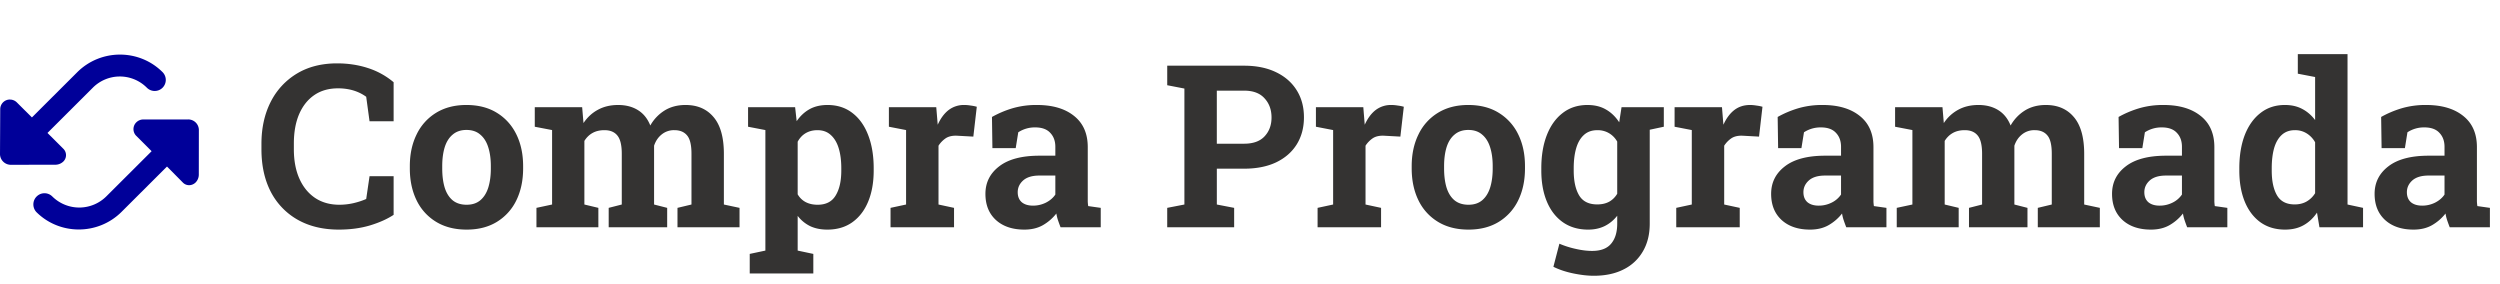
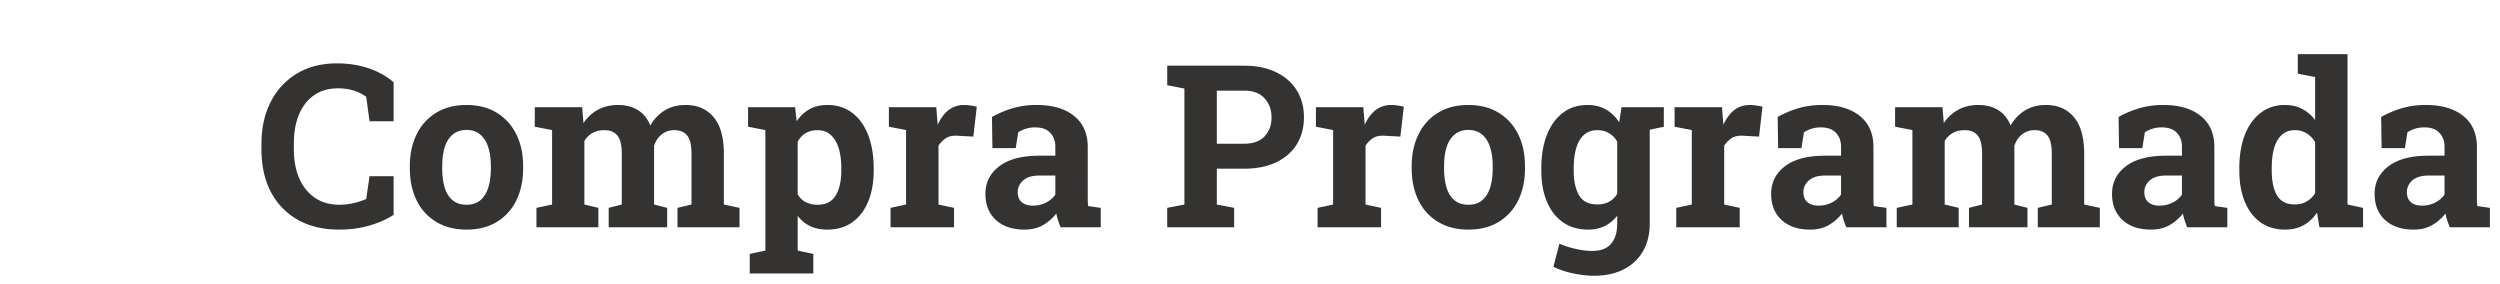
<svg xmlns="http://www.w3.org/2000/svg" width="176" height="20" viewBox="0 0 176 20" fill="none">
-   <path fill-rule="evenodd" clip-rule="evenodd" d="M2.581 13.832c-.3.299-.31.78-.024 1.094 1.648 1.644 4.343 1.64 6.002-.012l3.198-3.19 1.126 1.137c.231.23.603.236.858.012l.03-.028.039-.043a.787.787 0 0 0 .186-.5L14 9.127a.75.75 0 0 0-.763-.719l-3.147.004h-.057a.707.707 0 0 0-.435.2.668.668 0 0 0-.012.945l1.088 1.087-3.19 3.182a2.702 2.702 0 0 1-3.754.052l-.052-.05a.776.776 0 0 0-1.097.006v-.002ZM.706 7.007a.68.68 0 0 0-.69.68L0 10.87a.765.765 0 0 0 .775.732l3.157-.006a.81.81 0 0 0 .54-.238l.033-.037a.629.629 0 0 0-.045-.847L3.342 9.359l3.19-3.182a2.686 2.686 0 0 1 3.756-.052l.053.052a.781.781 0 0 0 1.102 0 .777.777 0 0 0 0-1.1c-1.653-1.649-4.349-1.643-6.006.008l-3.19 3.182-1.06-1.056a.697.697 0 0 0-.428-.2H.704l.002-.004Z" fill="#009" />
  <path d="M23.852 16.164c-1.105 0-2.066-.23-2.883-.687a4.783 4.783 0 0 1-1.899-1.961c-.442-.85-.664-1.852-.664-3.008v-.383c0-1.104.214-2.08.64-2.93a4.873 4.873 0 0 1 1.845-2.008c.797-.484 1.744-.726 2.843-.726.771 0 1.493.11 2.164.328a5.319 5.319 0 0 1 1.813 1v2.75h-1.695l-.235-1.726a2.969 2.969 0 0 0-.562-.32 3.192 3.192 0 0 0-.664-.204 3.908 3.908 0 0 0-.766-.07c-.646 0-1.2.159-1.664.476-.463.318-.82.769-1.07 1.352-.245.578-.367 1.265-.367 2.062v.399c0 .797.13 1.487.39 2.07.26.584.63 1.037 1.11 1.36.479.317 1.046.476 1.703.476.328 0 .656-.036.984-.11.333-.077.635-.176.906-.296l.235-1.602h1.695v2.719c-.443.292-.995.54-1.656.742-.662.198-1.396.297-2.203.297Zm9 0c-.834 0-1.55-.182-2.149-.547a3.589 3.589 0 0 1-1.375-1.515c-.318-.652-.476-1.399-.476-2.243v-.164c0-.838.158-1.58.476-2.226a3.595 3.595 0 0 1 1.367-1.524c.6-.37 1.313-.554 2.14-.554.84 0 1.556.185 2.15.554.593.365 1.049.87 1.367 1.516.317.646.476 1.39.476 2.234v.164c0 .844-.159 1.591-.476 2.243a3.605 3.605 0 0 1-1.368 1.515c-.593.365-1.304.547-2.132.547Zm0-1.75c.395 0 .718-.107.968-.32.25-.214.435-.51.555-.89.12-.386.18-.834.18-1.345v-.164c0-.5-.06-.94-.18-1.32-.12-.385-.307-.685-.563-.898-.25-.22-.575-.329-.976-.329-.39 0-.714.11-.969.329-.255.213-.443.513-.562.898-.115.38-.172.82-.172 1.32v.164c0 .51.057.959.172 1.344.12.386.307.685.562.899.255.208.583.312.985.312ZM37.766 16v-1.367l1.101-.235V9.156l-1.219-.234V7.547h3.336l.094 1.117c.271-.406.61-.719 1.016-.937.411-.224.885-.336 1.422-.336.541 0 1.005.12 1.39.359.39.24.683.602.875 1.086a2.93 2.93 0 0 1 1.016-1.063c.417-.255.906-.382 1.469-.382.833 0 1.49.283 1.968.851.485.568.727 1.432.727 2.594v3.562l1.102.235V16h-4.368v-1.367l.985-.235v-3.57c0-.625-.105-1.057-.313-1.297-.203-.245-.5-.367-.89-.367a1.36 1.36 0 0 0-.899.305c-.245.198-.422.46-.531.789v4.14l.922.235V16h-4.117v-1.367l.921-.235v-3.57c0-.61-.104-1.039-.312-1.289-.203-.25-.505-.375-.906-.375-.323 0-.602.065-.836.195-.235.13-.427.318-.578.563v4.476l.984.235V16h-4.36Zm15.015 3.25v-1.375l1.102-.234V9.156l-1.219-.234V7.547h3.313l.109.984c.25-.364.552-.646.906-.844.354-.197.776-.296 1.266-.296.682 0 1.265.187 1.75.562.484.37.854.888 1.11 1.555.26.667.39 1.445.39 2.336v.164c0 .833-.13 1.562-.39 2.187-.256.62-.628 1.104-1.118 1.453-.484.344-1.07.516-1.758.516-.453 0-.854-.08-1.203-.242a2.461 2.461 0 0 1-.883-.727v2.446l1.102.234v1.375H52.78Zm4.782-4.836c.583 0 1.005-.216 1.265-.648.266-.433.399-1.019.399-1.758v-.164c0-.537-.06-1.003-.18-1.399-.12-.4-.305-.713-.555-.937-.245-.23-.56-.344-.945-.344-.313 0-.589.07-.828.211-.235.14-.422.341-.563.602v3.703c.14.24.328.422.563.547.24.125.52.187.843.187ZM62.694 16v-1.367l1.094-.235V9.156l-1.21-.234V7.547h3.335L66 8.594l.016.187c.208-.458.466-.804.773-1.039a1.763 1.763 0 0 1 1.102-.351c.135 0 .283.013.445.039.161.02.305.05.43.086l-.243 2.101-1.132-.062c-.323-.016-.586.039-.79.164a1.809 1.809 0 0 0-.53.539v4.14l1.093.235V16h-4.469Zm9.422.164c-.838 0-1.505-.224-2-.672-.495-.453-.742-1.068-.742-1.844 0-.796.323-1.442.969-1.937.646-.5 1.59-.75 2.836-.75h1.117v-.625c0-.406-.12-.734-.36-.984-.234-.256-.588-.383-1.062-.383a2.123 2.123 0 0 0-1.188.344l-.18 1.117h-1.64l-.031-2.196a7.1 7.1 0 0 1 1.437-.609A5.942 5.942 0 0 1 73 7.391c1.104 0 1.977.257 2.617.773.64.51.961 1.242.961 2.195V14.188c.005.109.016.216.031.32l.883.125V16h-2.828a11.542 11.542 0 0 1-.172-.469 2.919 2.919 0 0 1-.125-.5 3.24 3.24 0 0 1-.96.828c-.365.204-.795.305-1.29.305Zm.61-1.687c.317 0 .62-.07.906-.211.286-.146.508-.336.664-.57v-1.337h-1.125c-.5 0-.88.115-1.14.344-.256.23-.384.505-.384.828 0 .302.094.537.282.703.192.162.458.243.797.243ZM82.172 16v-1.367l1.21-.235V6.234L82.173 6V4.625h5.414c.87 0 1.62.154 2.25.46.63.303 1.115.728 1.453 1.274.339.542.508 1.175.508 1.899s-.17 1.36-.508 1.906c-.338.542-.823.964-1.453 1.266-.63.297-1.38.445-2.25.445h-1.922v2.523l1.219.235V16h-4.711Zm3.492-5.883h1.922c.635 0 1.115-.172 1.437-.515.329-.35.493-.792.493-1.329 0-.546-.164-.997-.493-1.351-.322-.36-.802-.54-1.437-.54h-1.922v3.735ZM92.758 16v-1.367l1.094-.235V9.156l-1.211-.234V7.547h3.336l.085 1.047.016.187c.209-.458.466-.804.774-1.039a1.763 1.763 0 0 1 1.101-.351c.135 0 .284.013.445.039.162.02.305.05.43.086l-.242 2.101-1.133-.062c-.323-.016-.586.039-.789.164a1.809 1.809 0 0 0-.531.539v4.14l1.094.235V16h-4.47Zm10.625.164c-.834 0-1.55-.182-2.149-.547a3.586 3.586 0 0 1-1.375-1.515c-.317-.652-.476-1.399-.476-2.243v-.164c0-.838.159-1.58.476-2.226a3.593 3.593 0 0 1 1.368-1.524c.599-.37 1.312-.554 2.14-.554.839 0 1.555.185 2.149.554a3.61 3.61 0 0 1 1.367 1.516c.318.646.476 1.39.476 2.234v.164c0 .844-.158 1.591-.476 2.243a3.61 3.61 0 0 1-1.367 1.515c-.594.365-1.305.547-2.133.547Zm0-1.75c.396 0 .719-.107.969-.32.25-.214.434-.51.554-.89.12-.386.18-.834.18-1.345v-.164c0-.5-.06-.94-.18-1.32-.12-.385-.307-.685-.562-.898-.25-.22-.576-.329-.977-.329-.39 0-.713.11-.969.329-.255.213-.442.513-.562.898-.115.38-.172.82-.172 1.32v.164c0 .51.057.959.172 1.344.12.386.307.685.562.899.256.208.584.312.985.312Zm8.82 5c-.427 0-.906-.055-1.437-.164-.532-.11-1-.266-1.407-.469l.422-1.625c.365.157.75.279 1.157.367.411.094.794.141 1.148.141.609 0 1.055-.17 1.336-.508.286-.338.43-.81.43-1.414v-.555c-.25.318-.545.56-.883.727-.339.167-.727.25-1.164.25-.688 0-1.279-.172-1.774-.516-.495-.348-.872-.835-1.133-1.46-.26-.626-.39-1.352-.39-2.18v-.164c0-.89.13-1.67.39-2.336.261-.667.633-1.185 1.118-1.555.484-.375 1.065-.562 1.742-.562.505 0 .94.106 1.304.32.365.208.675.508.93.898l.164-1.062h1.985v8.203c0 .745-.159 1.39-.477 1.938a3.191 3.191 0 0 1-1.352 1.273c-.588.302-1.291.453-2.109.453Zm.242-5.023c.323 0 .602-.063.836-.188.235-.13.425-.318.571-.562V9.969a1.584 1.584 0 0 0-.579-.594 1.56 1.56 0 0 0-.82-.21c-.391 0-.708.114-.953.343-.245.224-.424.536-.539.937-.115.396-.172.862-.172 1.399v.164c0 .74.128 1.323.383 1.75.255.422.68.633 1.273.633Zm3.407-5.196-.993-1.648h2.274v1.375l-1.281.273ZM118.008 16v-1.367l1.094-.235V9.156l-1.211-.234V7.547h3.336l.085 1.047.016.187c.208-.458.466-.804.774-1.039.307-.234.674-.351 1.101-.351.136 0 .284.013.445.039.162.02.305.05.43.086l-.242 2.101-1.133-.062c-.323-.016-.586.039-.789.164a1.805 1.805 0 0 0-.531.539v4.14l1.094.235V16h-4.469Zm9.422.164c-.839 0-1.506-.224-2-.672-.495-.453-.742-1.068-.742-1.844 0-.796.322-1.442.968-1.937.646-.5 1.591-.75 2.836-.75h1.117v-.625c0-.406-.119-.734-.359-.984-.234-.256-.589-.383-1.062-.383a2.13 2.13 0 0 0-1.188.344l-.18 1.117h-1.64l-.032-2.196c.443-.25.922-.453 1.438-.609a5.942 5.942 0 0 1 1.726-.234c1.105 0 1.977.257 2.618.773.64.51.961 1.242.961 2.195V14.188c.005.109.015.216.031.32l.883.125V16h-2.828a10.207 10.207 0 0 1-.172-.469 2.855 2.855 0 0 1-.125-.5 3.24 3.24 0 0 1-.961.828c-.365.204-.795.305-1.289.305Zm.609-1.687c.318 0 .62-.07.906-.211a1.7 1.7 0 0 0 .664-.57v-1.337h-1.125c-.5 0-.88.115-1.14.344-.255.23-.383.505-.383.828 0 .302.094.537.281.703.193.162.459.243.797.243ZM133.531 16v-1.367l1.102-.235V9.156l-1.219-.234V7.547h3.336l.094 1.117a2.817 2.817 0 0 1 1.015-.937c.412-.224.886-.336 1.422-.336.542 0 1.005.12 1.391.359.39.24.682.602.875 1.086a2.93 2.93 0 0 1 1.015-1.063c.417-.255.907-.382 1.469-.382.834 0 1.49.283 1.969.851.484.568.727 1.432.727 2.594v3.562l1.101.235V16h-4.367v-1.367l.984-.235v-3.57c0-.625-.104-1.057-.312-1.297-.203-.245-.5-.367-.891-.367a1.36 1.36 0 0 0-.898.305c-.245.198-.422.46-.532.789v4.14l.922.235V16h-4.117v-1.367l.922-.235v-3.57c0-.61-.104-1.039-.312-1.289-.204-.25-.506-.375-.907-.375-.323 0-.601.065-.836.195-.234.13-.427.318-.578.563v4.476l.985.235V16h-4.36Zm17.899.164c-.839 0-1.506-.224-2-.672-.495-.453-.742-1.068-.742-1.844 0-.796.322-1.442.968-1.937.646-.5 1.591-.75 2.836-.75h1.117v-.625c0-.406-.119-.734-.359-.984-.234-.256-.589-.383-1.062-.383a2.13 2.13 0 0 0-1.188.344l-.18 1.117h-1.64l-.032-2.196c.443-.25.922-.453 1.438-.609a5.942 5.942 0 0 1 1.726-.234c1.105 0 1.977.257 2.618.773.64.51.961 1.242.961 2.195V14.188c.005.109.015.216.031.32l.883.125V16h-2.828a10.207 10.207 0 0 1-.172-.469 2.855 2.855 0 0 1-.125-.5 3.24 3.24 0 0 1-.961.828c-.365.204-.795.305-1.289.305Zm.609-1.687c.318 0 .62-.07.906-.211a1.7 1.7 0 0 0 .664-.57v-1.337h-1.125c-.5 0-.88.115-1.14.344-.255.23-.383.505-.383.828 0 .302.094.537.281.703.193.162.459.243.797.243Zm8.828 1.687c-.672 0-1.25-.172-1.734-.516-.479-.348-.847-.833-1.102-1.453-.255-.625-.383-1.354-.383-2.187v-.164c0-.89.128-1.67.383-2.336.261-.667.63-1.185 1.11-1.555.479-.375 1.052-.562 1.718-.562.464 0 .87.093 1.219.28.349.183.651.444.906.782V5.422l-1.218-.234V3.813h3.5v10.585l1.093.235V16h-3.07l-.172-1.031c-.265.39-.583.687-.953.89-.365.204-.797.305-1.297.305Zm.68-1.773c.318 0 .596-.068.836-.204a1.7 1.7 0 0 0 .601-.585v-3.586a1.718 1.718 0 0 0-.593-.625 1.522 1.522 0 0 0-.829-.227c-.38 0-.692.115-.937.344-.24.224-.417.536-.531.937-.11.401-.164.867-.164 1.399v.164c0 .74.125 1.323.375 1.75.25.422.664.633 1.242.633Zm8.367 1.773c-.838 0-1.505-.224-2-.672-.495-.453-.742-1.068-.742-1.844 0-.796.323-1.442.969-1.937.645-.5 1.591-.75 2.836-.75h1.117v-.625c0-.406-.12-.734-.36-.984-.234-.256-.588-.383-1.062-.383a2.118 2.118 0 0 0-1.188.344l-.179 1.117h-1.641l-.031-2.196c.443-.25.922-.453 1.437-.609a5.944 5.944 0 0 1 1.727-.234c1.104 0 1.976.257 2.617.773.641.51.961 1.242.961 2.195V14.188c.005.109.016.216.031.32l.883.125V16h-2.828a11.537 11.537 0 0 1-.172-.469 2.947 2.947 0 0 1-.125-.5 3.24 3.24 0 0 1-.961.828c-.364.204-.794.305-1.289.305Zm.609-1.687c.318 0 .62-.07.907-.211.286-.146.508-.336.664-.57v-1.337h-1.125c-.5 0-.88.115-1.141.344-.255.23-.383.505-.383.828 0 .302.094.537.282.703.192.162.458.243.796.243Z" fill="#343332" />
</svg>